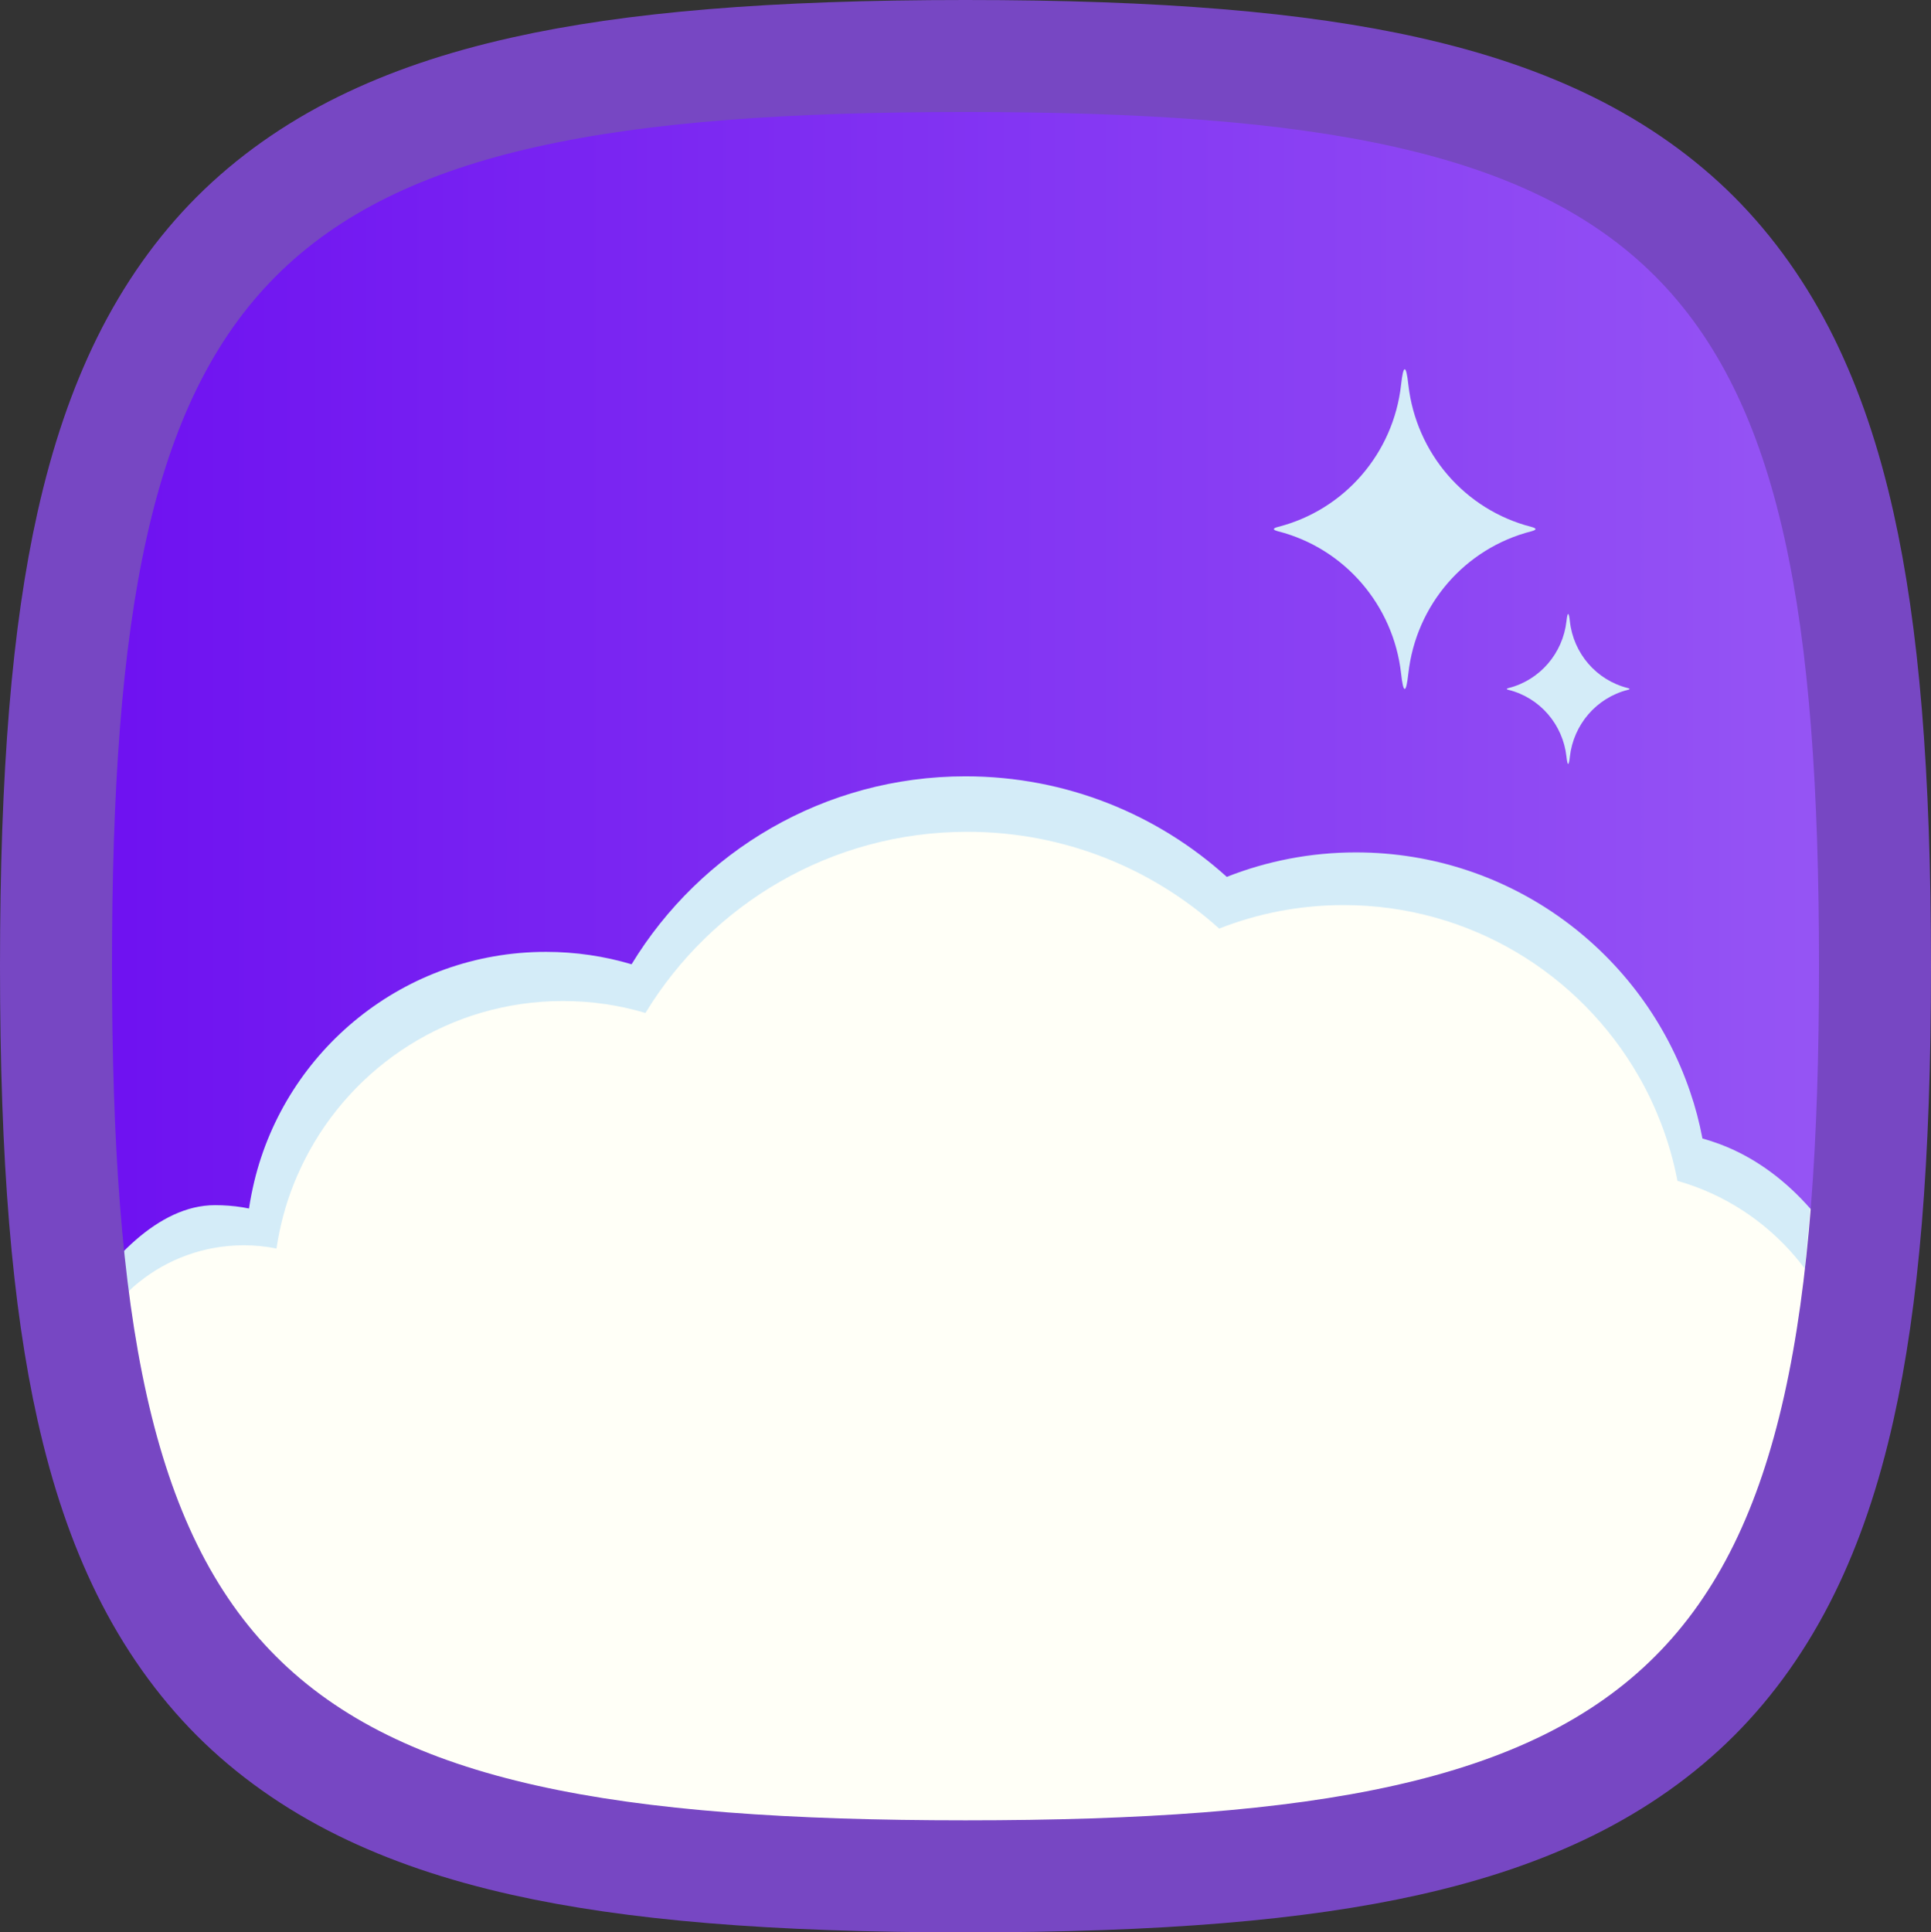
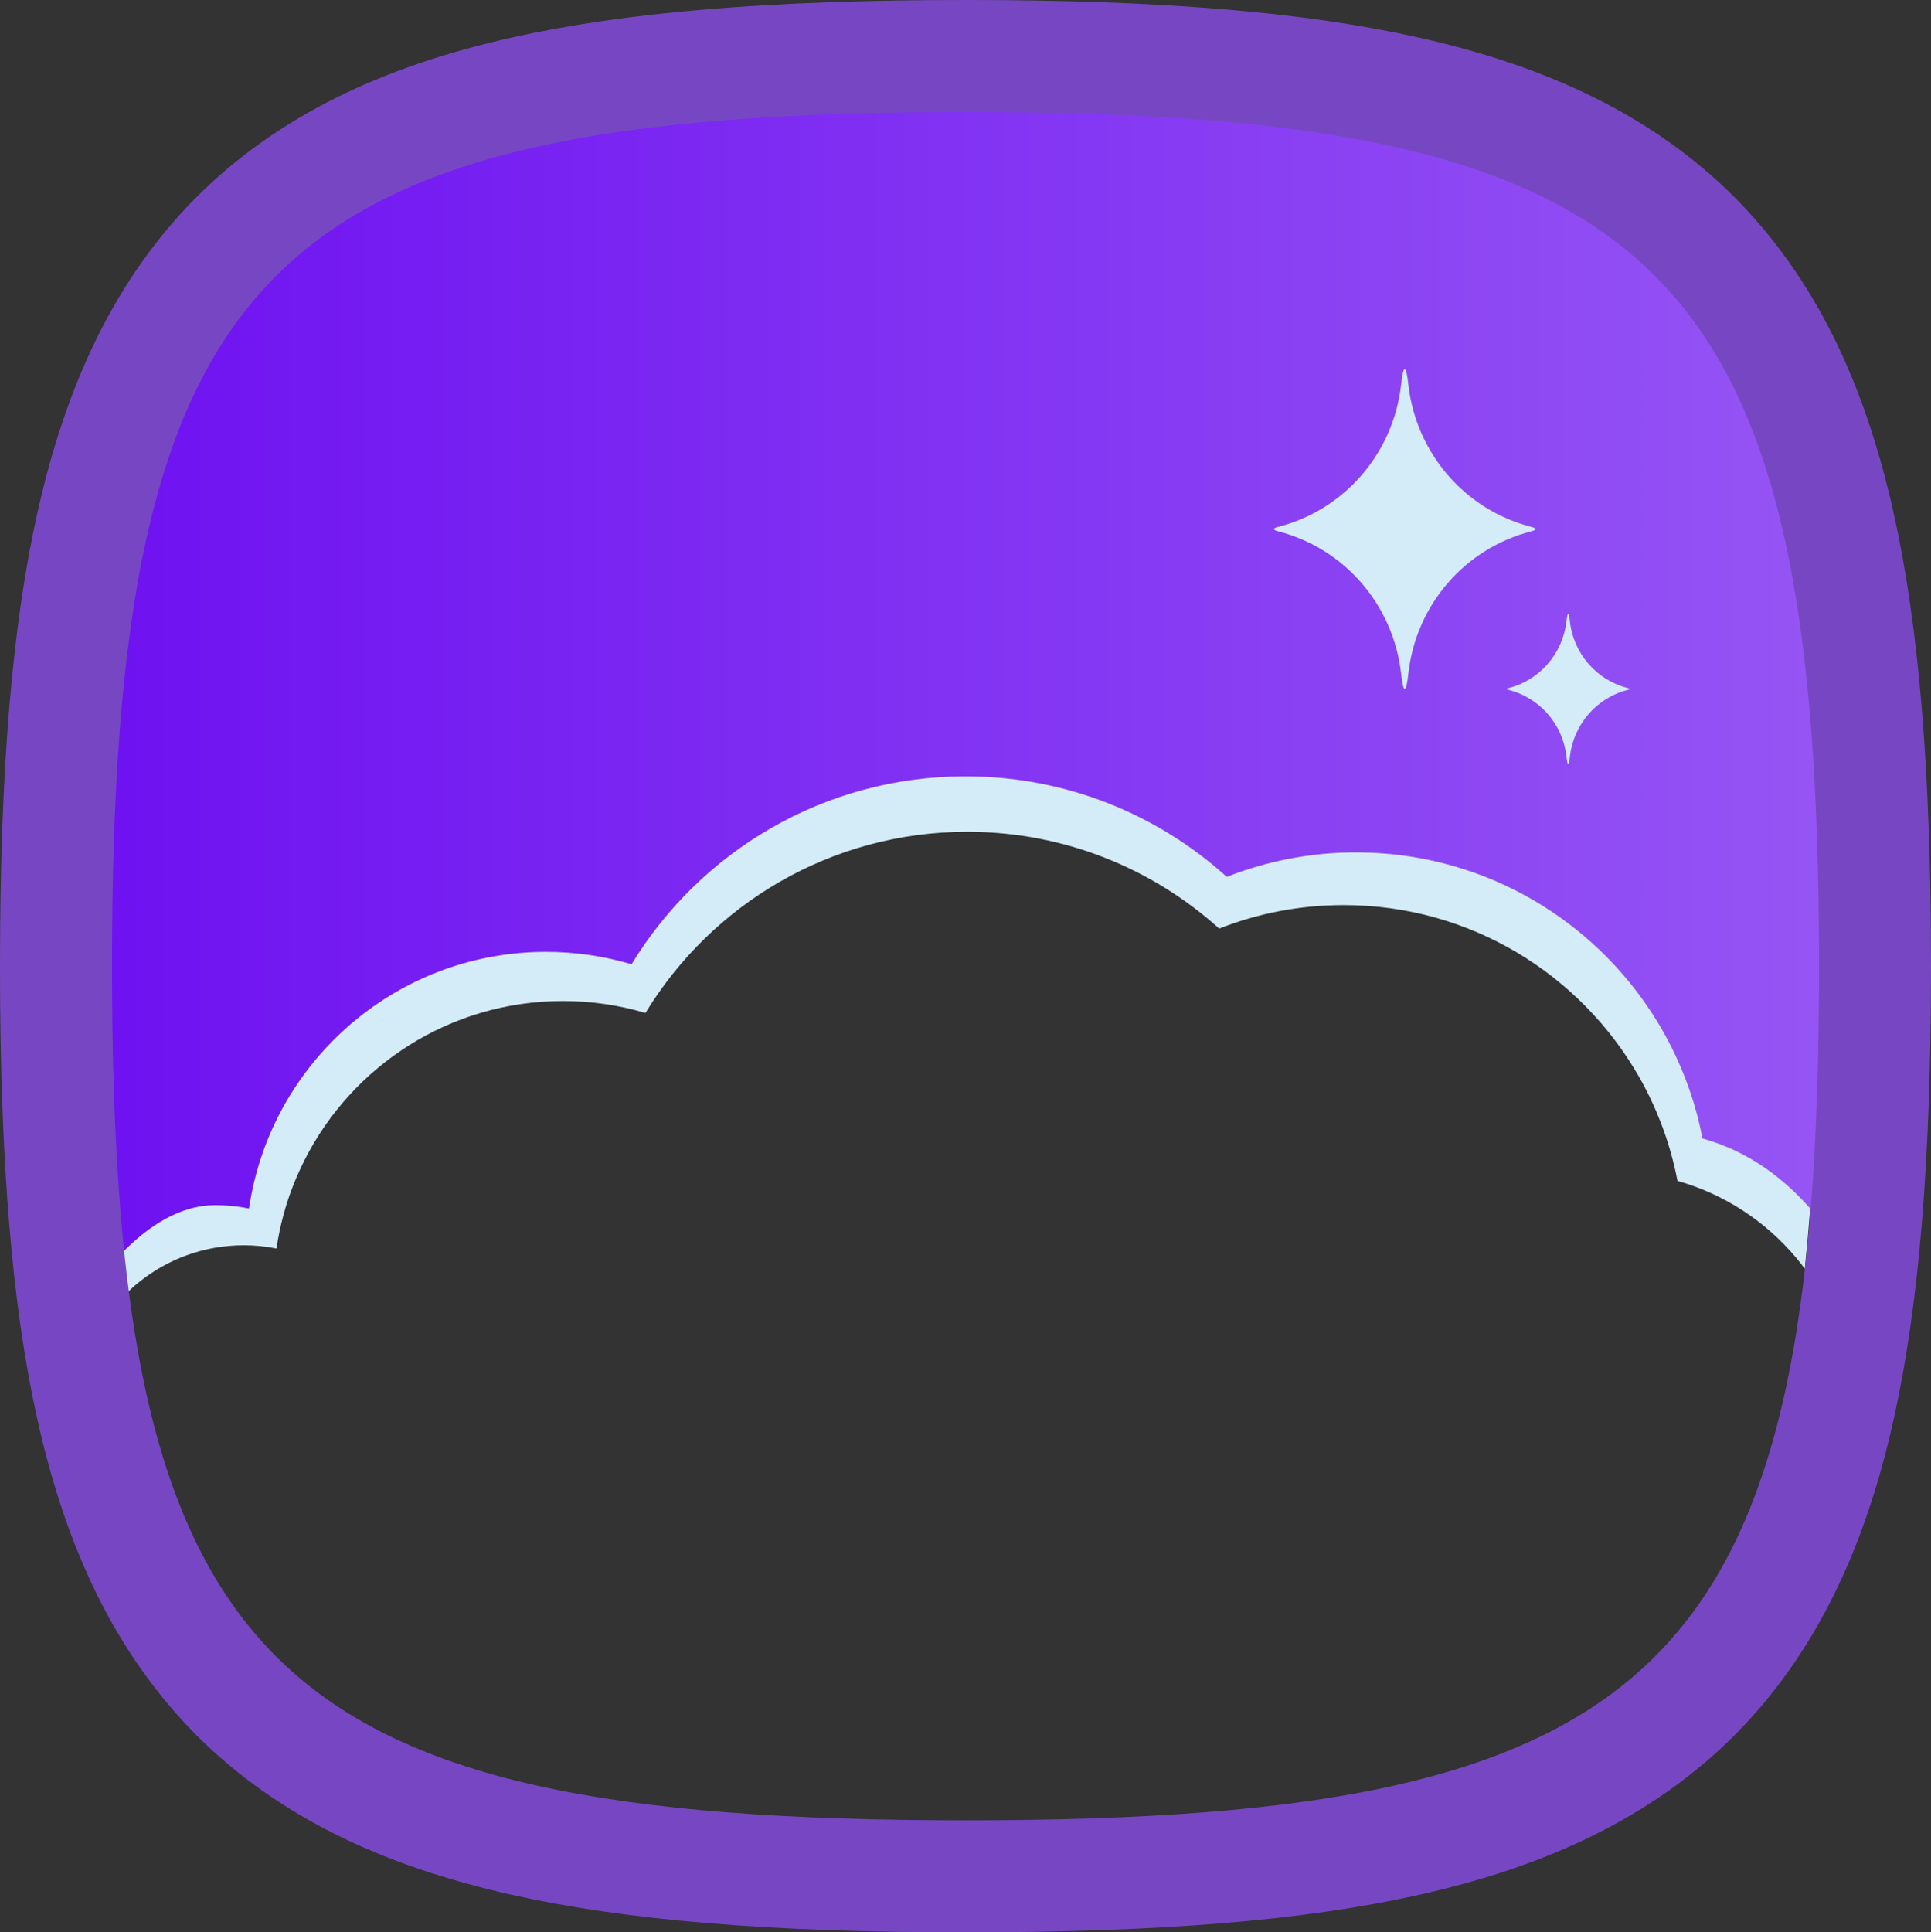
<svg xmlns="http://www.w3.org/2000/svg" id="Ebene_2" data-name="Ebene 2" viewBox="0 0 750.42 750.84">
  <rect x="0" y="0" width="750.42" height="750.84" fill="#333333" stroke="none" />
  <defs>
    <style>
      .cls-1 {
        fill: #7747c3;
      }

      .cls-1, .cls-2, .cls-3, .cls-4 {
        stroke-width: 0px;
      }

      .cls-2 {
        fill: #d4ecf8;
      }

      .cls-3 {
        fill: url(#Unbenannter_Verlauf_12);
      }

      .cls-4 {
        fill: #fffff7;
      }
    </style>
    <linearGradient id="Unbenannter_Verlauf_12" data-name="Unbenannter Verlauf 12" x1="18.27" y1="110.98" x2="732.2" y2="110.98" gradientTransform="translate(0 162)" gradientUnits="userSpaceOnUse">
      <stop offset="0" stop-color="#6d0ff1" />
      <stop offset="1" stop-color="#9757f4" />
    </linearGradient>
  </defs>
  <g id="Ebene_1-2" data-name="Ebene 1">
-     <polyline class="cls-4" points="21.84 279.7 729.85 296.84 706.9 575.09 596.73 707.33 355.26 724.32 146.64 695.38 43.52 602.49 21.84 427.38 21.84 279.7" />
    <path class="cls-2" d="M706.9,379.47c0,41.17-2.2,81.27-5.53,113.5-1.08-1.45-2.2-2.86-3.33-4.22-11.9-14.15-27.87-24.73-46.14-29.89-1.5-7.78-3.65-15.27-6.42-22.48-2.44-6.28-5.29-12.37-8.62-18.13-22.77-39.77-65.58-66.56-114.67-66.56-17.1,0-33.4,3.23-48.39,9.13-25.95-23.37-60.24-37.61-97.9-37.61-52.98,0-99.4,28.2-125.07,70.4-10.16-3.04-20.94-4.64-32.09-4.64-43.84,0-81.83,25.11-100.38,61.79-1.5,3-2.9,6.09-4.17,9.23-3.19,7.96-5.43,16.39-6.75,25.15-4.12-.84-8.34-1.26-12.69-1.26-15.46,0-29.65,5.39-40.8,14.38-1.97,1.59-2.9,2.44-4.68,4.26-3.28-33.07-5.76-81.83-5.76-123.1,0-120.67,11.62-199.55,48.25-249.95,49.79-55.93,136.97-72.61,284.1-72.61s226.39,15.22,277.22,65.35c41.03,50.03,53.87,130.64,53.82,257.26h0Z" />
    <path class="cls-3" d="M732.2,382.52c0,44.31-1.36,88.49-4.92,123.15-.14,1.26-.23,2.48-.37,3.7-.94-2.76-3.04-6.51-4.22-9.23-10.87-25.15-30.92-47.73-56.59-56.35-1.5-.52-3-.98-4.5-1.41-1.17-6.18-2.76-12.27-4.78-18.13-18.36-54.1-69.56-93.03-129.85-93.03-17.71,0-34.66,3.37-50.22,9.51-26.89-24.31-62.49-39.07-101.56-39.07-54.95,0-103.1,29.23-129.75,73.03-10.54-3.14-21.74-4.82-33.26-4.82-54.99,0-101.13,38.08-113.41,89.38-.8,3.42-1.5,6.84-2.01,10.35-.84-.14-1.64-.33-2.48-.47-3.47-.56-7.07-.84-10.73-.84-22.3,0-41.88,22.11-54.1,42.06-2.11,3.42-2.25,7.12-3.89,10.26,0,0-.98-3.04-1.12-4.54-3.51-35.6-6.18-89.24-6.18-133.6,0-129.85,12.51-214.73,51.9-269.02C119.73,45.2,211.87,25.34,375.21,25.34s248.13,18.32,299,80.34c44.17,53.82,57.99,140.58,57.99,276.84Z" />
    <path class="cls-2" d="M596.73,205.59c0-.28-.56-.56-1.55-.84-25.9-6.6-44.88-28.71-47.87-55.27-.42-3.84-.89-6-1.41-6s-.98,2.15-1.41,6c-2.95,26.61-21.97,48.67-47.87,55.27-1.03.28-1.55.52-1.55.84s.56.56,1.55.84c25.9,6.6,44.88,28.71,47.87,55.27.42,3.84.89,6,1.41,6s.98-2.15,1.41-6c2.95-26.61,21.92-48.67,47.87-55.27.98-.28,1.55-.56,1.55-.84h0Z" />
    <path class="cls-2" d="M633.27,267.71c0-.14-.28-.28-.75-.37-12.18-3.09-21.08-13.49-22.44-25.95-.19-1.83-.42-2.81-.66-2.81s-.47,1.03-.66,2.81c-1.41,12.46-10.31,22.86-22.44,25.95-.47.14-.75.23-.75.37s.28.28.75.37c12.18,3.09,21.08,13.49,22.44,25.95.19,1.78.42,2.81.66,2.81s.47-1.03.66-2.81c1.41-12.46,10.31-22.86,22.44-25.95.47-.09.75-.23.75-.37Z" />
    <path class="cls-1" d="M375.21,43.52c272.34,0,331.69,59.4,331.69,331.93s-59.3,331.88-331.69,331.88S43.52,647.98,43.52,375.45,102.87,43.52,375.21,43.52M375.21,0c-75.79,0-131.82,4.64-176.22,14.57-25.76,5.76-47.87,13.3-67.64,23.05-20.99,10.35-39.44,23.42-54.9,38.88-15.46,15.46-28.48,33.91-38.83,54.9-9.74,19.81-17.28,41.92-23.05,67.69C4.64,243.54,0,299.56,0,375.45s4.64,131.86,14.57,176.32c5.76,25.76,13.3,47.87,23.05,67.69,10.35,20.99,23.42,39.44,38.83,54.9,15.46,15.46,33.91,28.53,54.9,38.88,19.77,9.74,41.92,17.29,67.64,23.05,44.45,9.93,100.43,14.57,176.22,14.57s131.82-4.64,176.22-14.57c25.72-5.76,47.87-13.3,67.64-23.05,20.99-10.35,39.44-23.42,54.9-38.88,15.46-15.46,28.48-33.91,38.83-54.9,9.74-19.77,17.29-41.92,23.05-67.69,9.93-44.45,14.57-100.48,14.57-176.32s-4.64-131.86-14.57-176.32c-5.76-25.76-13.3-47.87-23.05-67.69-10.35-20.99-23.42-39.44-38.83-54.9-15.46-15.46-33.91-28.53-54.9-38.88-19.77-9.74-41.88-17.28-67.64-23.05C507.03,4.64,451,0,375.21,0h0Z" />
  </g>
</svg>